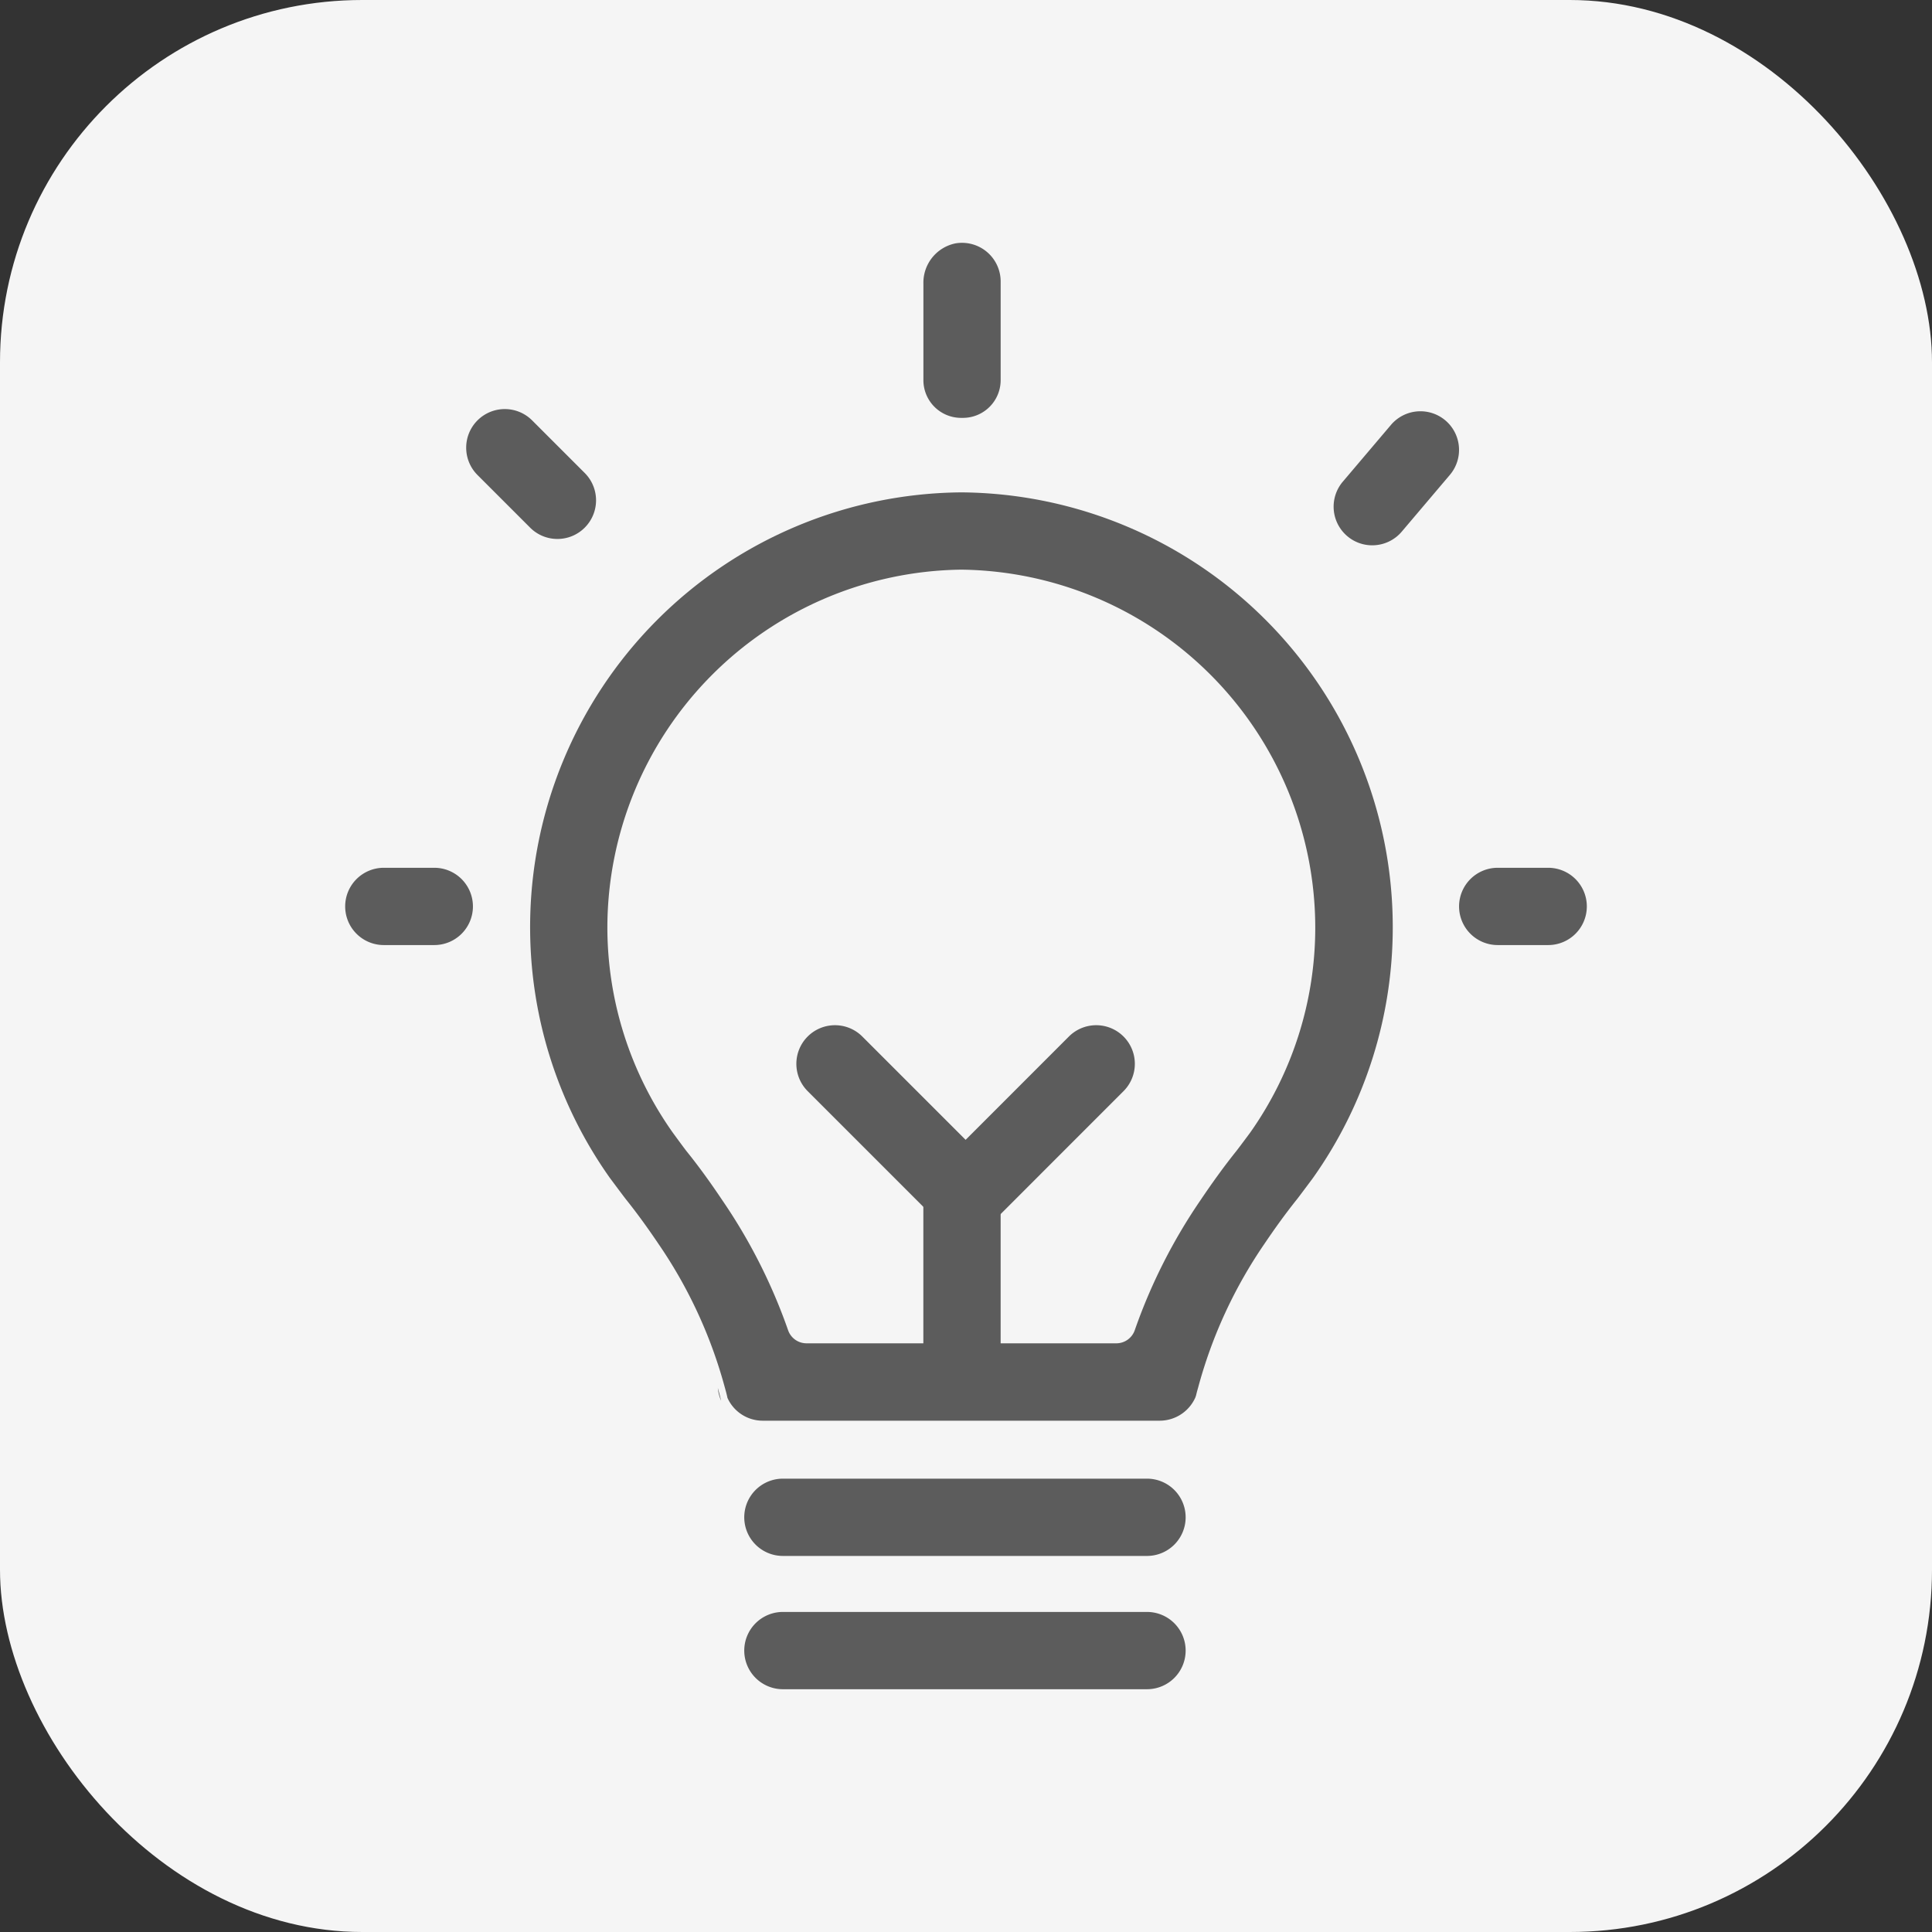
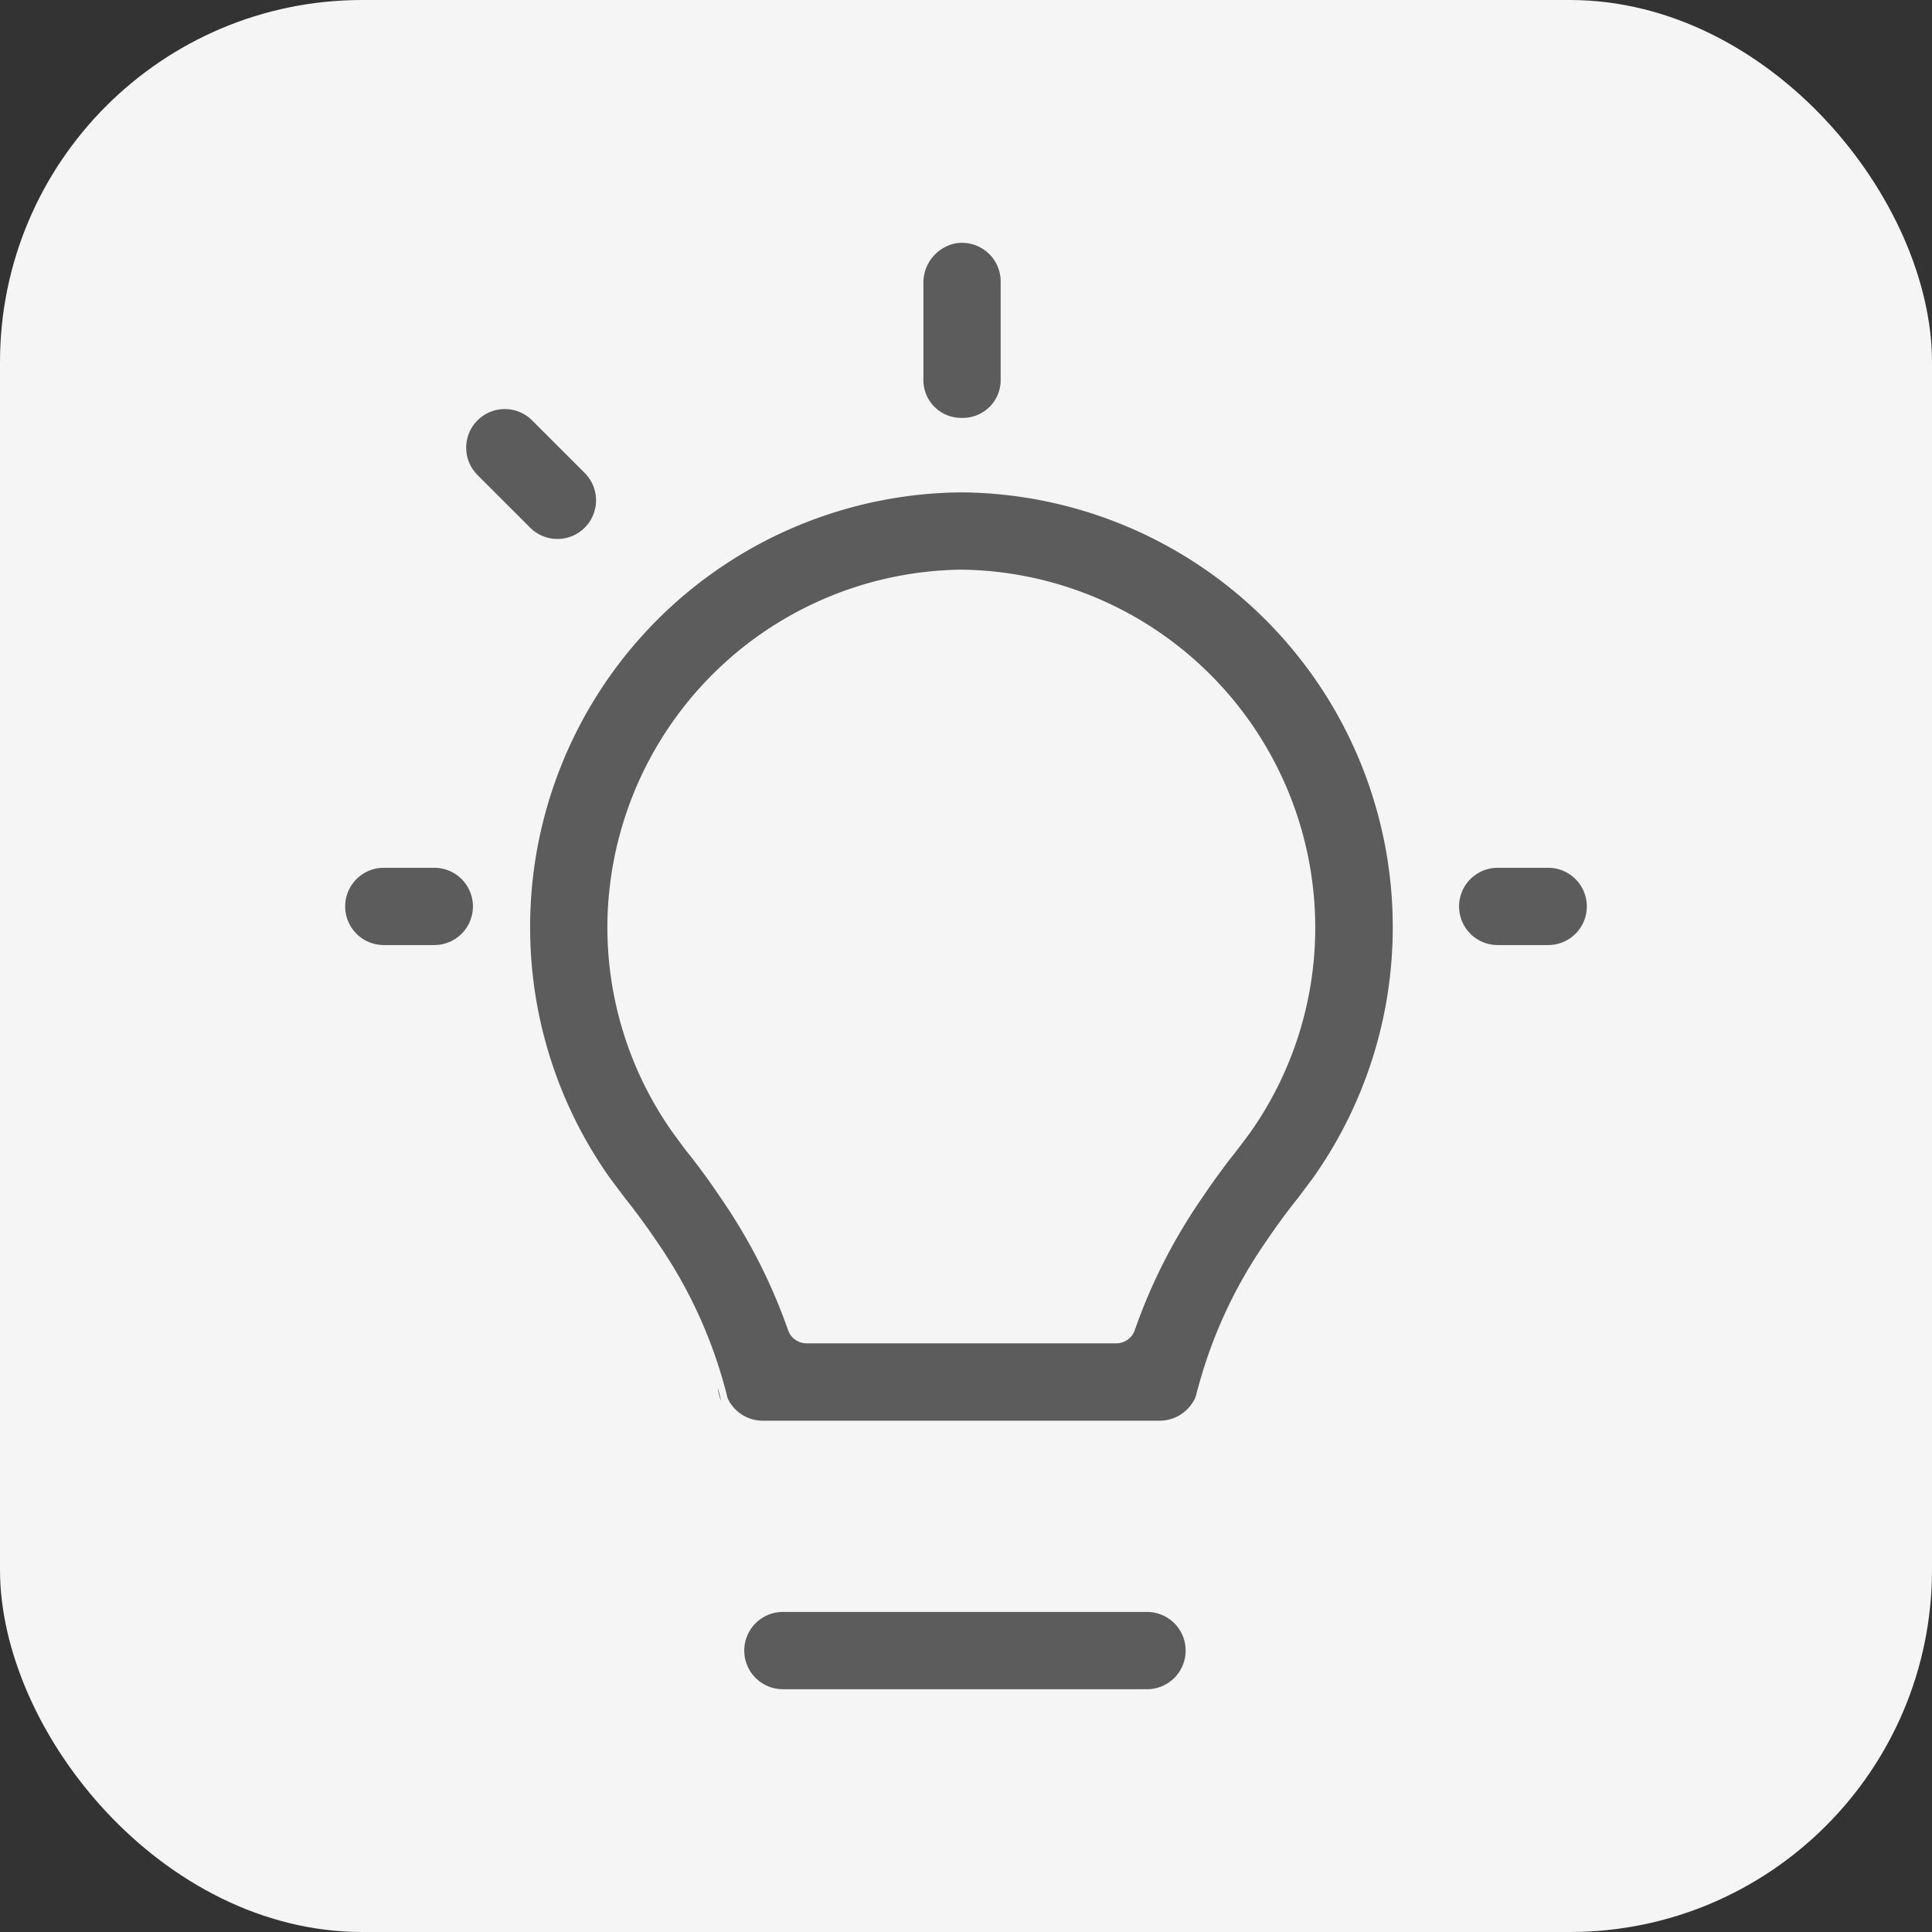
<svg xmlns="http://www.w3.org/2000/svg" width="80" height="80" viewBox="0 0 80 80">
  <rect x="0" y="0" width="80" height="80" fill="#333333" stroke="none" />
  <g id="组_33036" data-name="组 33036" transform="translate(-1080 -920)">
    <rect id="矩形_9563" data-name="矩形 9563" width="80" height="80" rx="15" transform="translate(1080 920)" fill="#f5f5f5" />
    <g id="组_33025" data-name="组 33025" transform="translate(1094.293 930.054)">
      <g id="组_33017" data-name="组 33017" transform="translate(0 25.879)">
        <path id="路径_2304" data-name="路径 2304" d="M101.678-368.168h-2.09a1.6,1.6,0,0,1-1.6-1.6,1.6,1.6,0,0,1,1.6-1.6h2.09a1.6,1.6,0,0,1,1.6,1.6A1.6,1.6,0,0,1,101.678-368.168Z" transform="translate(-97.988 371.368)" fill="#5c5c5c" />
      </g>
      <g id="组_33018" data-name="组 33018" transform="translate(46.124 25.879)">
        <path id="路径_2305" data-name="路径 2305" d="M159.333-368.168h-2.09a1.6,1.6,0,0,1-1.6-1.6,1.6,1.6,0,0,1,1.6-1.6h2.09a1.6,1.6,0,0,1,1.6,1.6A1.6,1.6,0,0,1,159.333-368.168Z" transform="translate(-155.643 371.368)" fill="#5c5c5c" />
      </g>
      <path id="路径_2306" data-name="路径 2306" d="M125.416-390.8a18,18,0,0,0-17.856,18,17.939,17.939,0,0,0,3.3,10.384s.464.624.648.864c.488.608.936,1.232,1.368,1.872a19.479,19.479,0,0,1,2.72,5.848c.048.176.1.352.136.528a1.6,1.6,0,0,0,1.456.944h16.44a1.619,1.619,0,0,0,1.488-.984.114.114,0,0,1,.016-.048c.024-.112.056-.224.088-.336a19.445,19.445,0,0,1,2.744-5.952c.432-.64.88-1.264,1.368-1.872.184-.24.648-.864.648-.864a17.939,17.939,0,0,0,3.3-10.384A18,18,0,0,0,125.416-390.8Zm11.968,26.5c-.088.12-.416.56-.576.768-.488.608-.976,1.28-1.488,2.04a22.857,22.857,0,0,0-2.721,5.379.808.808,0,0,1-.766.549H119.006a.808.808,0,0,1-.766-.549,22.891,22.891,0,0,0-2.713-5.363c-.52-.776-1.008-1.448-1.5-2.056-.16-.208-.48-.648-.568-.768a14.728,14.728,0,0,1-2.7-8.5,14.84,14.84,0,0,1,14.656-14.8,14.835,14.835,0,0,1,14.656,14.8A14.72,14.72,0,0,1,137.384-364.3Z" transform="translate(-99.902 401.134)" fill="#5c5c5c" />
      <g id="组_33019" data-name="组 33019" transform="translate(23.942 0)">
        <path id="路径_2307" data-name="路径 2307" d="M131.115-402.118v4.1a1.562,1.562,0,0,1-1.584,1.55H129.5a1.562,1.562,0,0,1-1.584-1.55v-4.01a1.661,1.661,0,0,1,1.322-1.664A1.6,1.6,0,0,1,131.115-402.118Z" transform="translate(-127.915 403.717)" fill="#5c5c5c" />
      </g>
      <g id="组_33020" data-name="组 33020" transform="translate(40.931 6.975)">
-         <path id="路径_2308" data-name="路径 2308" d="M150.75-389.448a1.591,1.591,0,0,1-1.034-.379,1.6,1.6,0,0,1-.186-2.255l1.994-2.351a1.6,1.6,0,0,1,2.255-.186,1.6,1.6,0,0,1,.185,2.255l-1.993,2.351A1.6,1.6,0,0,1,150.75-389.448Z" transform="translate(-149.152 394.999)" fill="#5c5c5c" />
-       </g>
+         </g>
      <g id="组_33021" data-name="组 33021" transform="translate(5.01 6.884)">
        <path id="路径_2309" data-name="路径 2309" d="M108.029-389.734a1.592,1.592,0,0,1-1.131-.469l-2.179-2.179a1.6,1.6,0,0,1,0-2.262,1.6,1.6,0,0,1,2.262,0l2.179,2.179a1.6,1.6,0,0,1,0,2.262A1.592,1.592,0,0,1,108.029-389.734Z" transform="translate(-104.25 395.113)" fill="#5c5c5c" />
      </g>
-       <path id="路径_2310" data-name="路径 2310" d="M134.889-363.413a1.6,1.6,0,0,0-2.262,0l-4.277,4.278-4.278-4.278a1.6,1.6,0,0,0-2.262,0,1.6,1.6,0,0,0,0,2.262l5.235,5.235a1.6,1.6,0,0,0,1.131.469,1.572,1.572,0,0,0,.174-.017,1.591,1.591,0,0,0,.174.017,1.6,1.6,0,0,0,1.131-.469l5.234-5.235A1.6,1.6,0,0,0,134.889-363.413Z" transform="translate(-102.659 396.279)" fill="#5c5c5c" />
-       <rect id="矩形_9568" data-name="矩形 9568" width="3.2" height="10.252" transform="translate(23.941 38.215)" fill="#5c5c5c" />
      <g id="组_33022" data-name="组 33022" transform="translate(15.431 47.419)">
        <path id="路径_2311" data-name="路径 2311" d="M117.413-343.915a1.657,1.657,0,0,1-.136-.528C117.325-344.267,117.373-344.091,117.413-343.915Z" transform="translate(-117.277 344.443)" fill="#5c5c5c" />
      </g>
      <g id="组_33023" data-name="组 33023" transform="translate(16.525 51.174)">
-         <path id="路径_2312" data-name="路径 2312" d="M135.321-336.55H120.244a1.6,1.6,0,0,1-1.6-1.6,1.6,1.6,0,0,1,1.6-1.6h15.077a1.6,1.6,0,0,1,1.6,1.6A1.6,1.6,0,0,1,135.321-336.55Z" transform="translate(-118.644 339.75)" fill="#5c5c5c" />
-       </g>
+         </g>
      <g id="组_33024" data-name="组 33024" transform="translate(16.525 56.693)">
        <path id="路径_2313" data-name="路径 2313" d="M135.321-329.651H120.244a1.6,1.6,0,0,1-1.6-1.6,1.6,1.6,0,0,1,1.6-1.6h15.077a1.6,1.6,0,0,1,1.6,1.6A1.6,1.6,0,0,1,135.321-329.651Z" transform="translate(-118.644 332.851)" fill="#5c5c5c" />
      </g>
    </g>
  </g>
</svg>